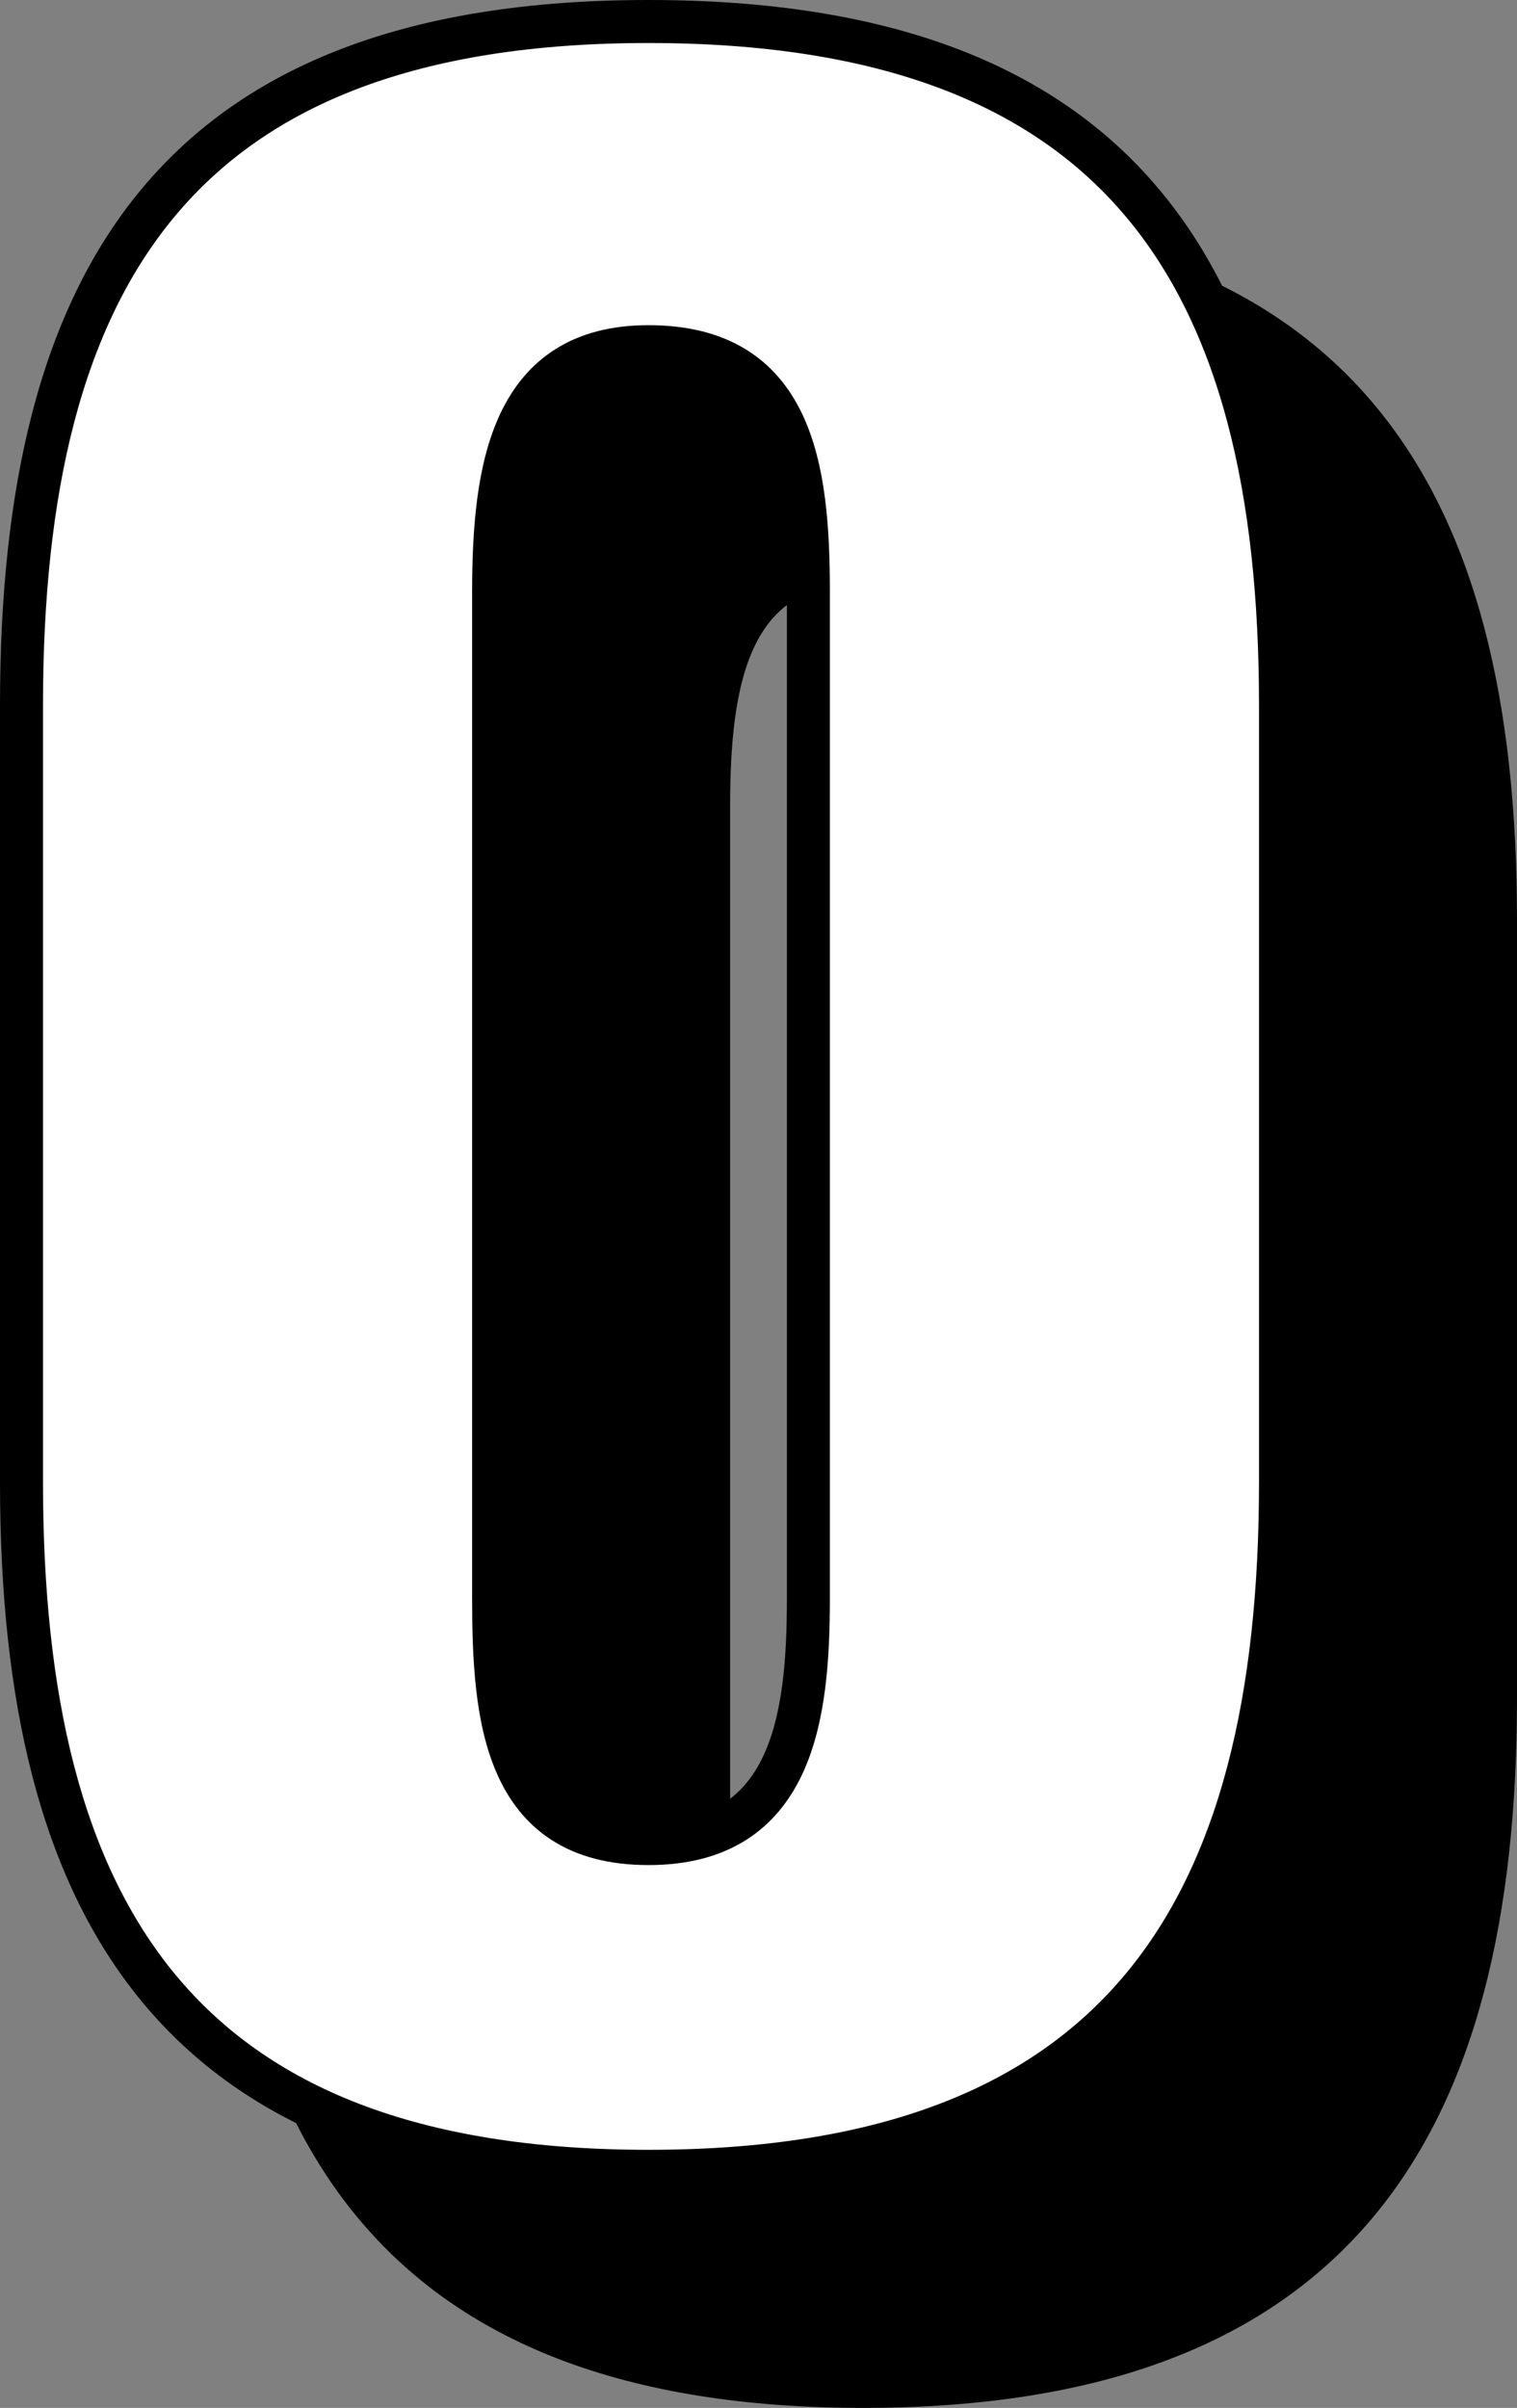
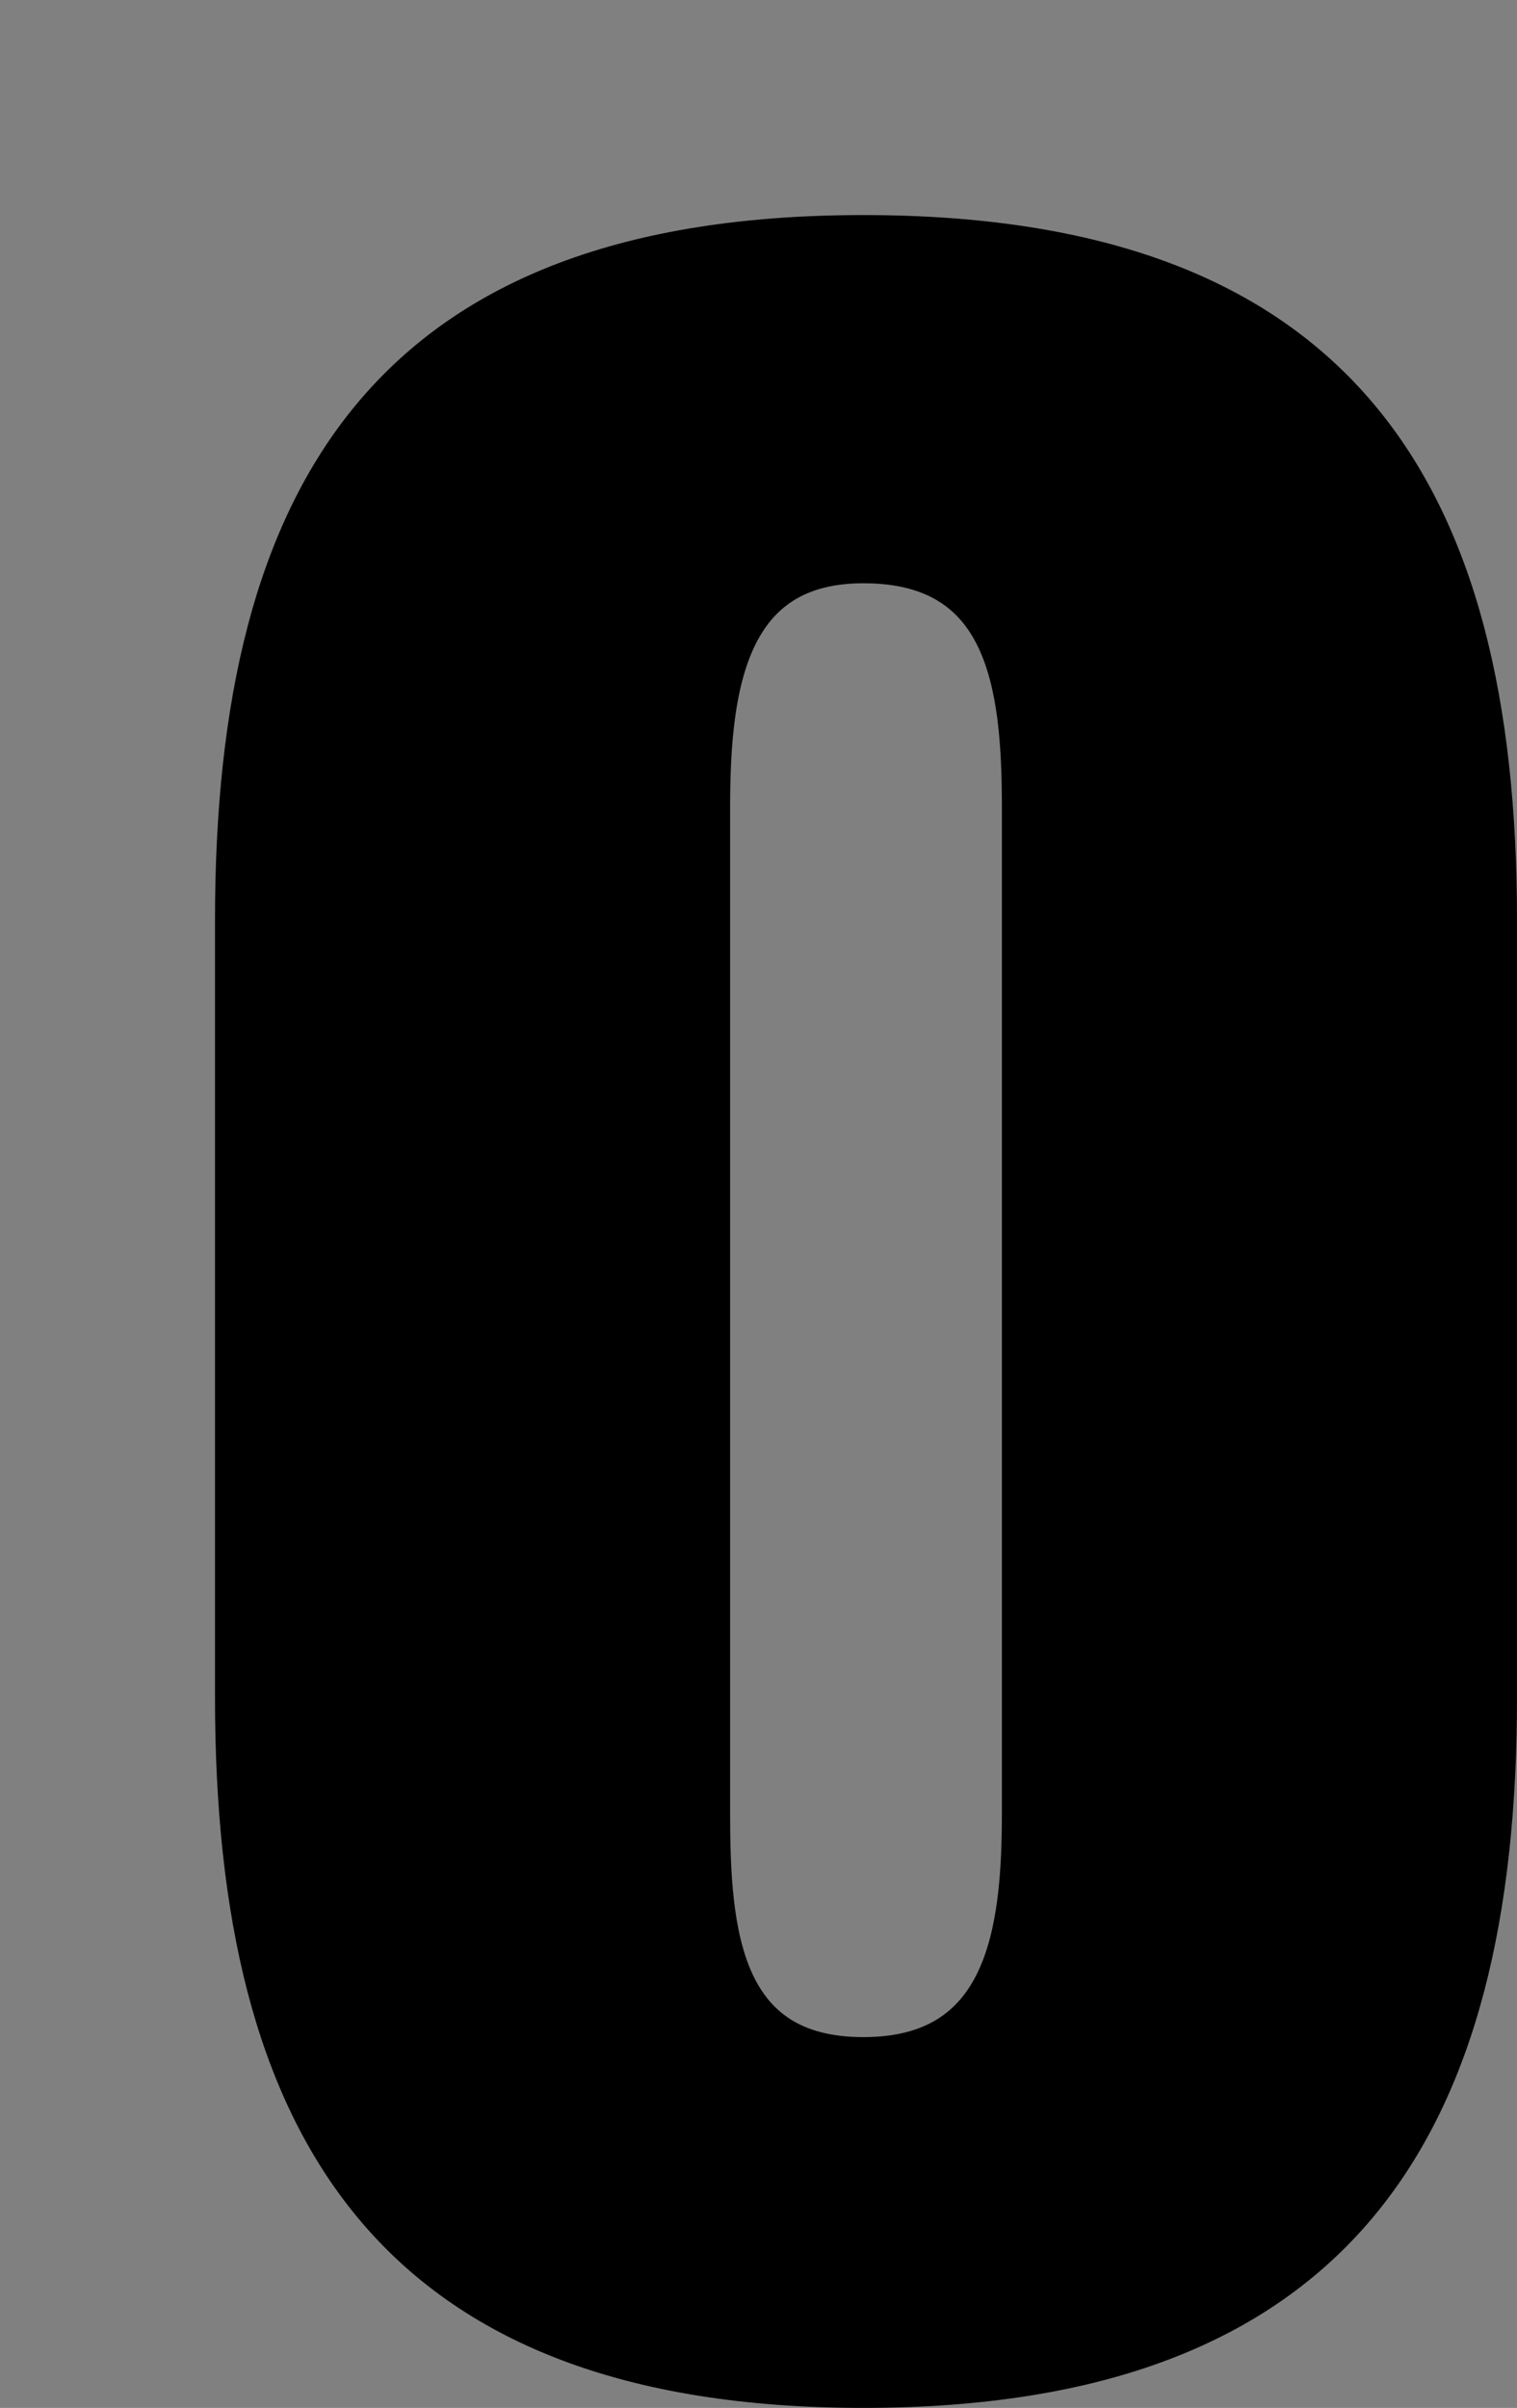
<svg xmlns="http://www.w3.org/2000/svg" width="70.56" height="111.96" viewBox="0 0 70.56 111.96">
  <rect x="0" y="0" width="70.56" height="111.96" fill="#808080" stroke="none" />
  <g id="グループ_869" data-name="グループ 869" transform="translate(-335.72 -53.073)">
    <path id="パス_7041" data-name="パス 7041" d="M-.12,1.44c21.96,0,29.4-12,29.4-32.04V-66.72c0-20.04-7.44-31.8-29.4-31.8-21.84,0-29.16,11.76-29.16,31.8V-30.6C-29.28-10.56-21.96,1.44-.12,1.44Zm0-15.24c-6.72,0-7.2-5.88-7.2-11.4V-72c0-5.76.84-11.4,7.2-11.4,6.72,0,7.44,5.64,7.44,11.4v46.8C7.32-19.68,6.6-13.8-.12-13.8Z" transform="translate(376 162.593)" stroke="#000" stroke-width="2" />
-     <path id="パス_7040" data-name="パス 7040" d="M-.12,1.44c21.96,0,29.4-12,29.4-32.04V-66.72c0-20.04-7.44-31.8-29.4-31.8-21.84,0-29.16,11.76-29.16,31.8V-30.6C-29.28-10.56-21.96,1.44-.12,1.44Zm0-15.24c-6.72,0-7.2-5.88-7.2-11.4V-72c0-5.76.84-11.4,7.2-11.4,6.72,0,7.44,5.64,7.44,11.4v46.8C7.32-19.68,6.6-13.8-.12-13.8Z" transform="translate(366 152.593)" fill="#fff" stroke="#000" stroke-width="2" />
  </g>
</svg>